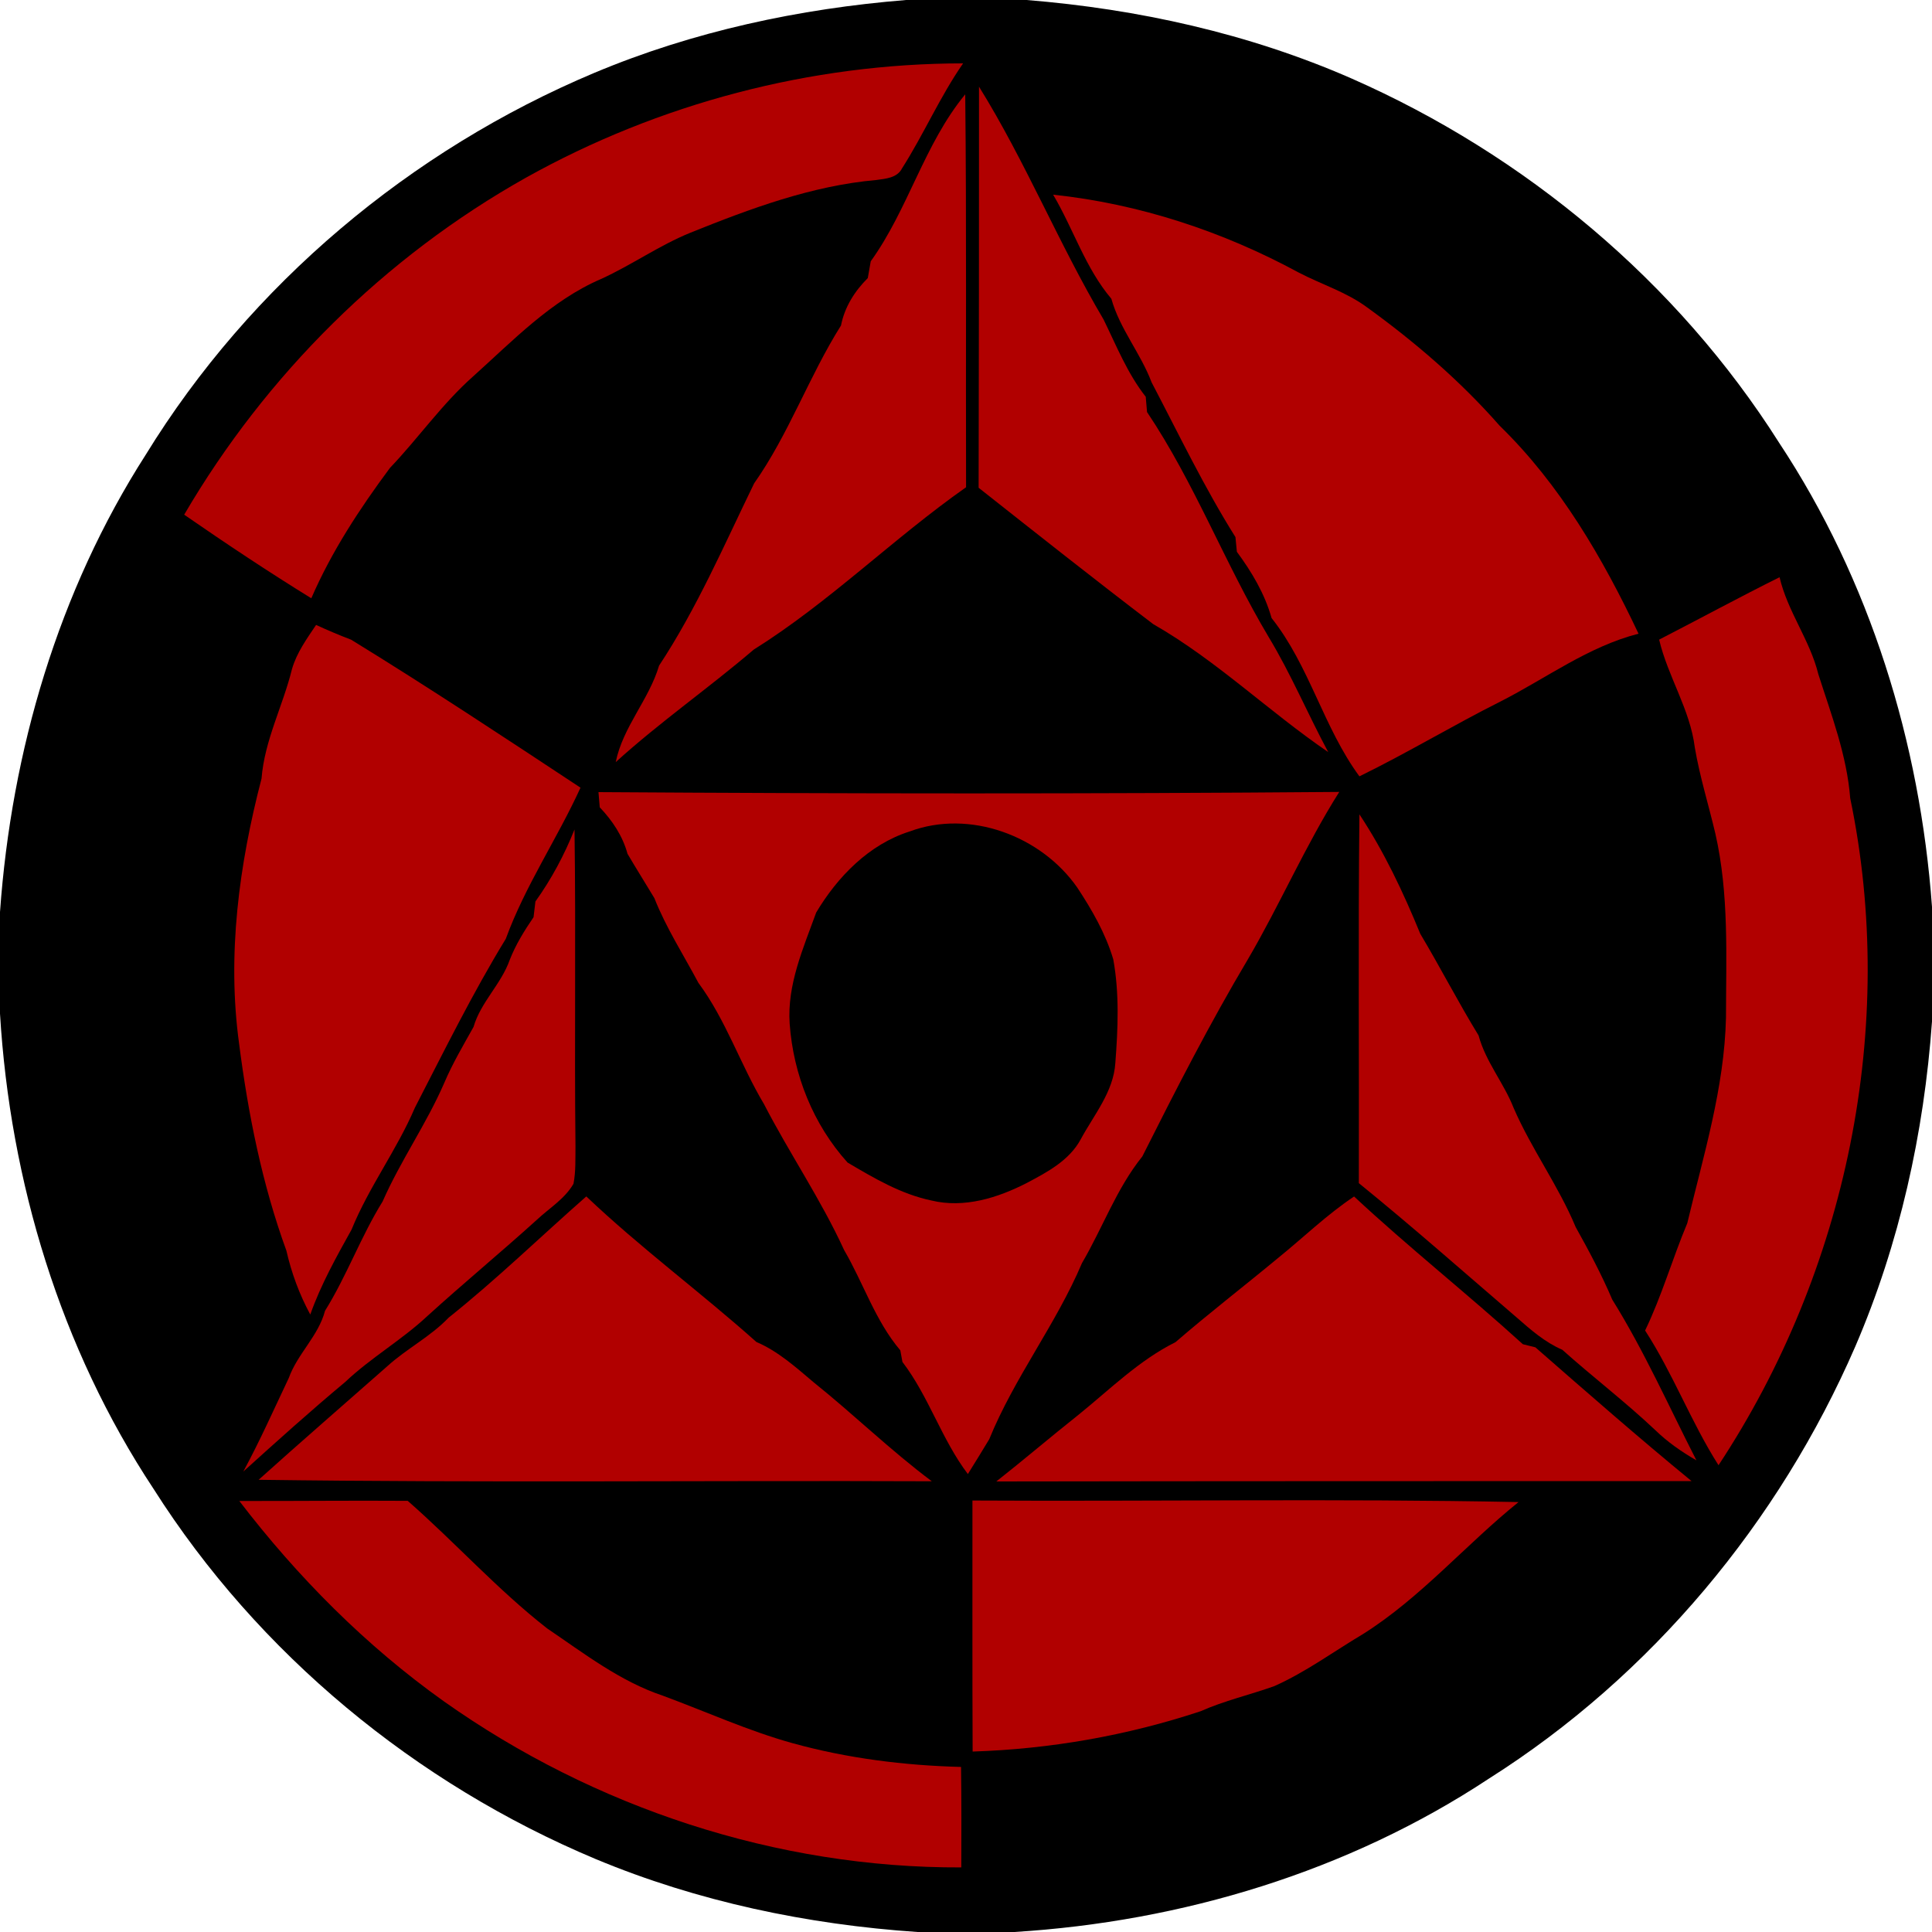
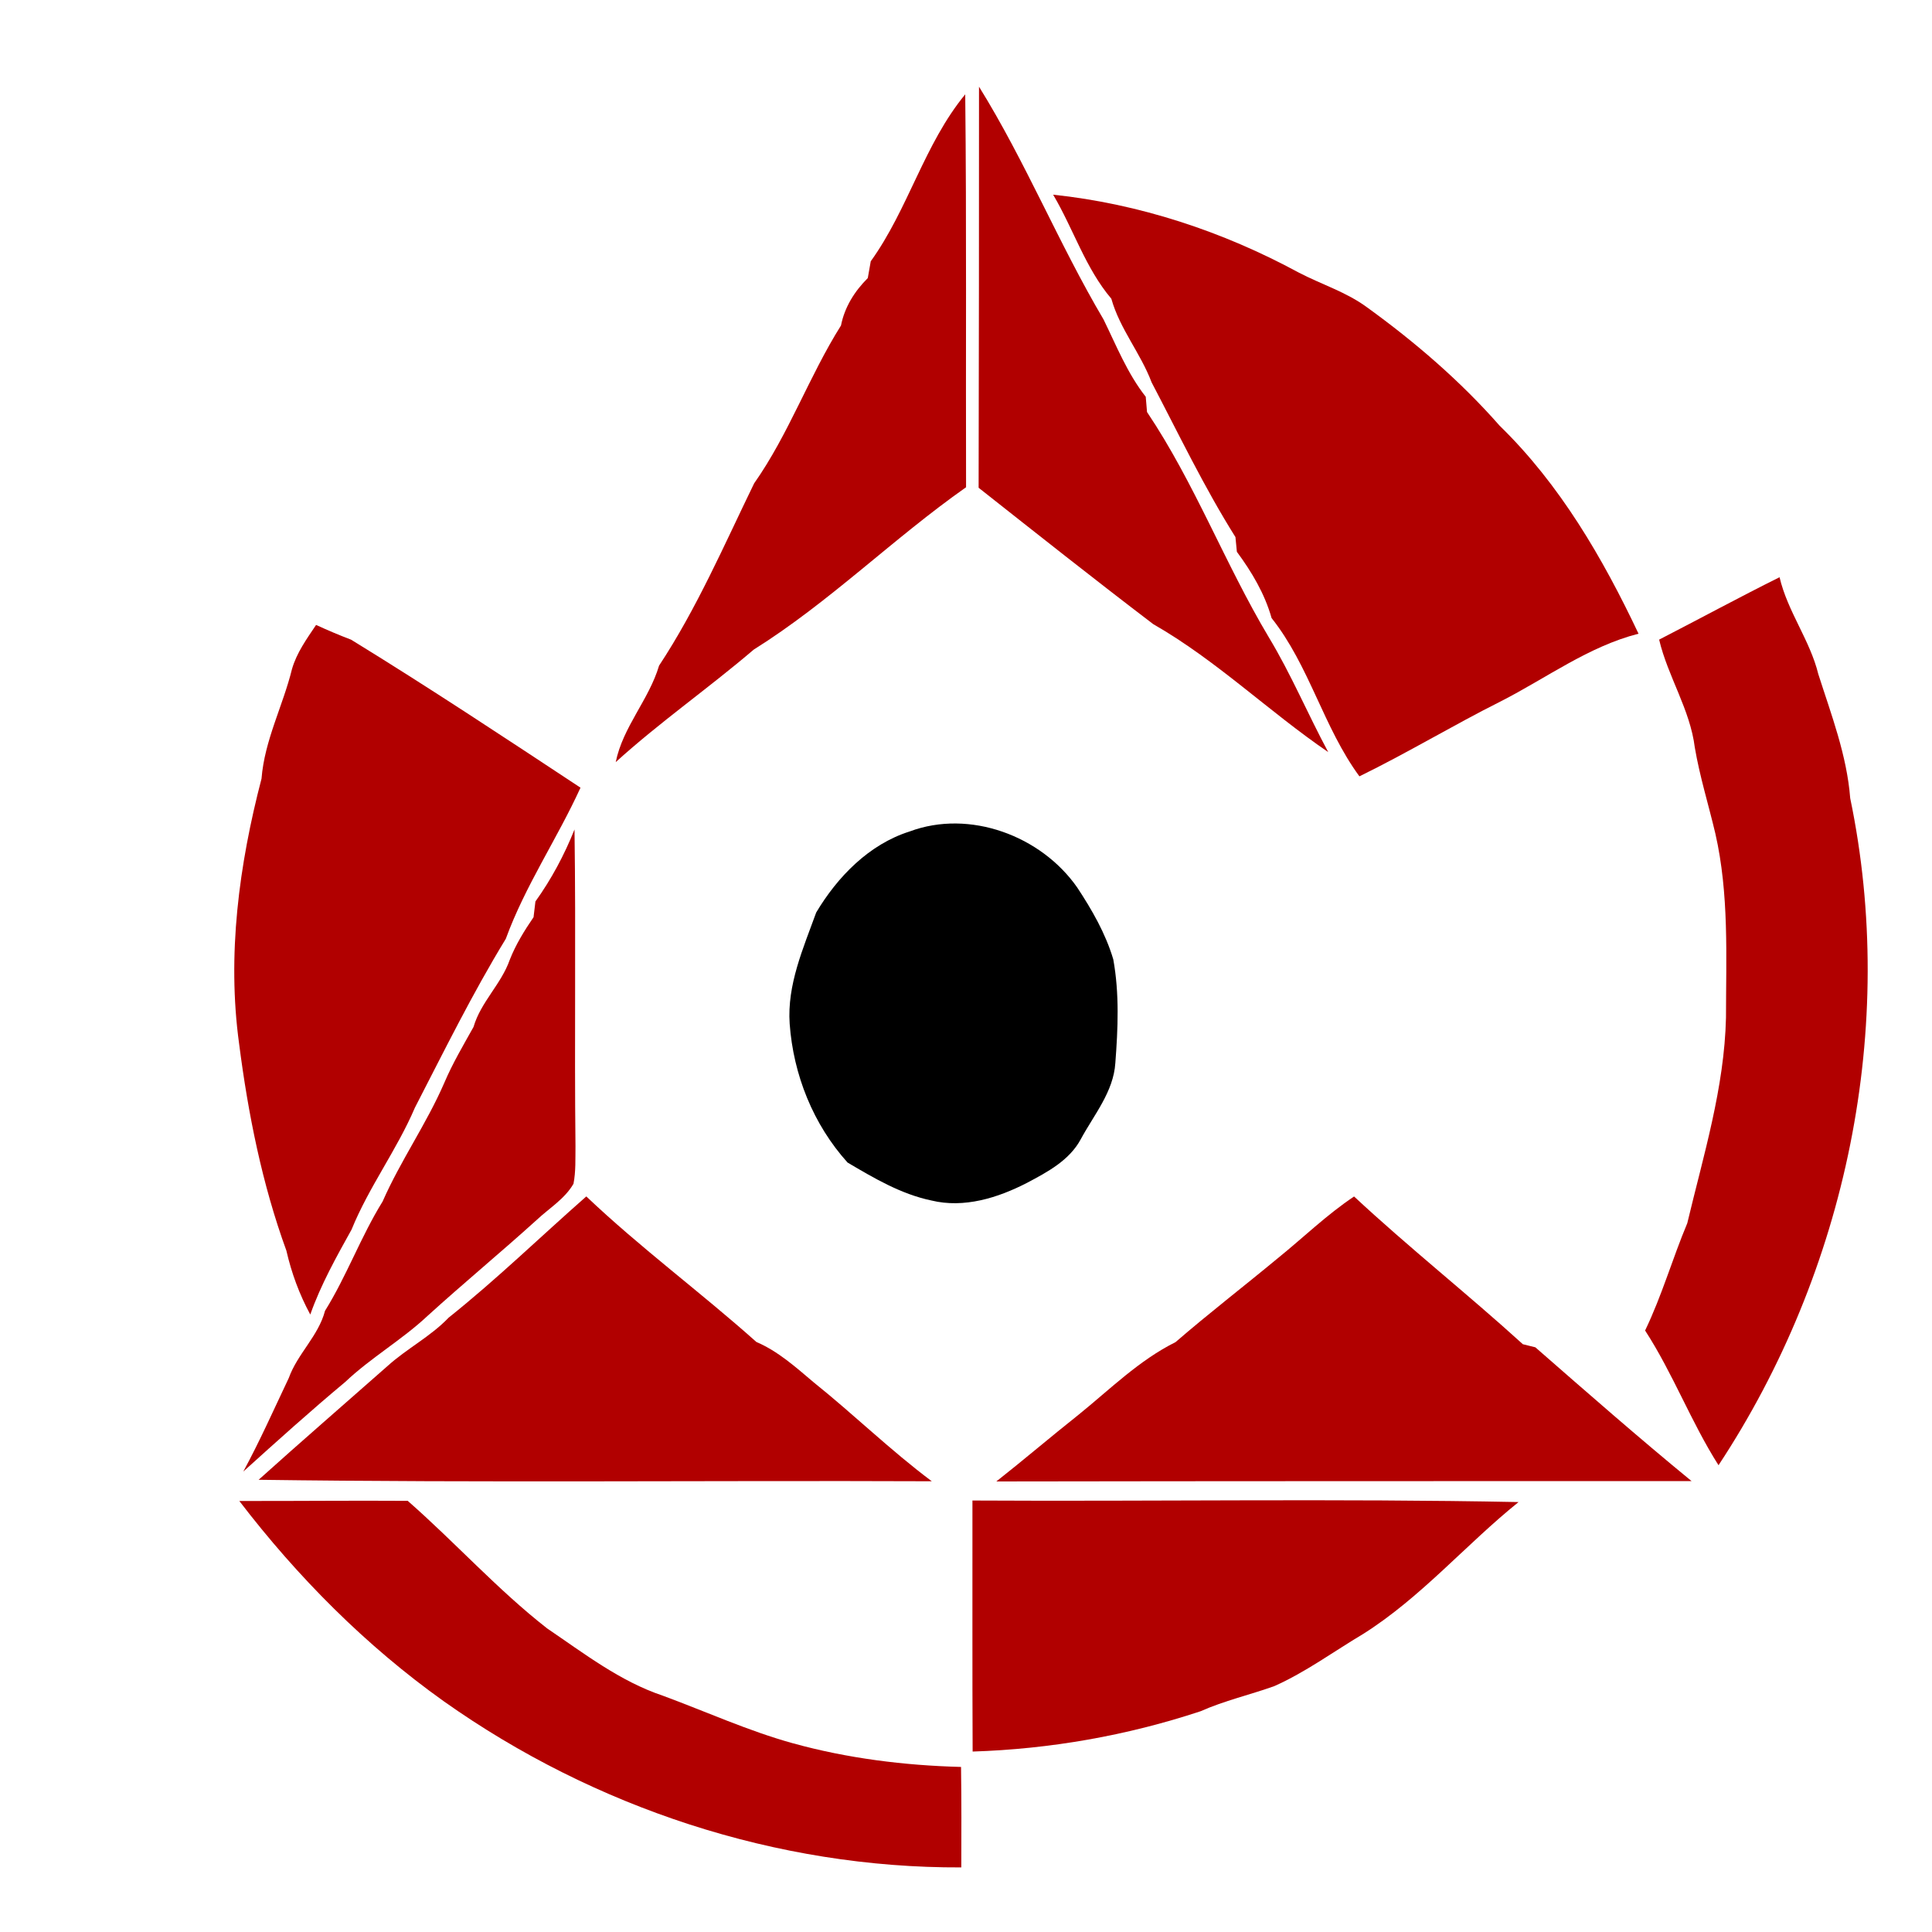
<svg xmlns="http://www.w3.org/2000/svg" xmlns:ns1="http://www.inkscape.org/namespaces/inkscape" xmlns:ns2="http://sodipodi.sourceforge.net/DTD/sodipodi-0.dtd" width="300pt" height="300pt" viewBox="0 0 300 300" version="1.1" id="svg3225" ns1:version="0.48.4 r9939" ns2:docname="Mangeky___Sharingan_Styx__Eternal_.svg">
  <defs id="defs3267" />
  <ns2:namedview pagecolor="#ffffff" bordercolor="#666666" borderopacity="1" objecttolerance="10" gridtolerance="10" guidetolerance="10" ns1:pageopacity="0" ns1:pageshadow="2" ns1:window-width="640" ns1:window-height="480" id="namedview3265" showgrid="false" ns1:zoom="0.62933333" ns1:cx="187.5" ns1:cy="187.5" ns1:window-x="0" ns1:window-y="0" ns1:window-maximized="0" ns1:current-layer="svg3225" />
-   <path fill="#000000" d=" M 140.70 0.00 L 159.41 0.00 C 176.71 1.40 193.91 5.20 209.85 12.18 C 236.83 24.05 260.44 43.77 276.24 68.72 C 290.39 90.10 298.14 115.32 300.00 140.81 L 300.00 158.63 C 298.76 175.93 294.96 193.12 288.09 209.08 C 276.25 236.37 256.39 260.24 231.20 276.18 C 209.36 290.61 183.53 298.40 157.49 300.00 L 142.46 300.00 C 125.36 298.84 108.34 295.28 92.49 288.67 C 64.56 276.96 40.11 256.82 23.85 231.20 C 9.39 209.34 1.57 183.47 0.00 157.40 L 0.00 141.62 C 1.78 116.61 9.05 91.80 22.63 70.61 C 38.87 44.18 63.72 23.33 92.27 11.32 C 107.63 4.87 124.12 1.34 140.70 0.00 Z" id="path3229" />
-   <path fill="#b10000" d=" M 81.65 27.60 C 102.29 16.07 125.89 9.85 149.55 9.84 C 145.95 15.02 143.45 20.84 140.07 26.14 C 139.31 27.64 137.52 27.75 136.07 27.95 C 126.03 28.84 116.49 32.40 107.22 36.13 C 102.37 38.10 98.08 41.16 93.33 43.32 C 85.55 46.67 79.64 52.91 73.44 58.47 C 68.64 62.73 64.96 68.04 60.55 72.66 C 55.85 78.99 51.48 85.65 48.34 92.90 C 41.64 88.77 35.08 84.40 28.60 79.92 C 41.29 58.22 59.72 39.91 81.65 27.60 Z" id="path3233" />
  <path fill="#b10000" d=" M 152.02 13.46 C 159.25 25.10 164.40 37.84 171.36 49.61 C 173.37 53.71 175.06 57.99 177.91 61.61 C 177.96 62.20 178.06 63.39 178.11 63.98 C 185.52 75.02 190.21 87.55 197.01 98.94 C 200.48 104.68 203.07 110.88 206.25 116.79 C 196.98 110.46 188.86 102.51 179.08 96.92 C 169.96 89.98 160.97 82.85 151.96 75.74 C 152.01 54.98 152.02 34.22 152.02 13.46 Z" id="path3235" />
  <path fill="#b10000" d=" M 135.21 40.57 C 141.04 32.48 143.51 22.38 149.88 14.65 C 150.10 34.99 149.95 55.32 150.01 75.66 C 138.68 83.62 128.80 93.51 117.04 100.87 C 110.03 106.86 102.44 112.14 95.61 118.34 C 96.73 112.84 100.77 108.66 102.34 103.36 C 108.21 94.46 112.45 84.62 117.10 75.06 C 122.49 67.40 125.62 58.44 130.59 50.54 C 131.15 47.68 132.71 45.21 134.75 43.18 C 134.90 42.31 135.06 41.44 135.21 40.57 Z" id="path3237" />
  <path fill="#b10000" d=" M 163.53 30.23 C 176.88 31.64 189.88 35.93 201.66 42.32 C 205.18 44.16 209.05 45.34 212.27 47.72 C 219.74 53.12 226.77 59.17 232.86 66.10 C 242.24 75.23 248.88 86.67 254.43 98.40 C 246.65 100.39 240.13 105.29 233.07 108.89 C 225.65 112.61 218.54 116.91 211.09 120.55 C 205.49 112.93 203.34 103.39 197.45 95.97 C 196.39 92.20 194.37 88.81 192.06 85.68 C 192.01 85.11 191.90 83.97 191.84 83.40 C 186.99 75.68 183.05 67.44 178.82 59.37 C 177.12 54.85 173.88 51.07 172.57 46.39 C 168.53 41.62 166.68 35.55 163.53 30.23 Z" id="path3239" />
  <path fill="#b10000" d=" M 257.63 99.32 C 263.87 96.11 270.04 92.76 276.33 89.63 C 277.57 94.96 281.05 99.39 282.35 104.69 C 284.37 111.01 286.78 117.27 287.30 123.95 C 294.68 159.39 286.73 197.39 266.85 227.52 C 262.58 220.81 259.79 213.29 255.45 206.60 C 258.05 201.22 259.69 195.44 262.00 189.94 C 264.51 179.41 267.76 168.93 268.01 158.02 C 268.02 148.48 268.50 138.82 266.36 129.44 C 265.31 124.98 263.94 120.60 263.17 116.08 C 262.44 110.16 258.99 105.08 257.63 99.32 Z" id="path3241" />
  <path fill="#b10000" d=" M 49.08 97.04 C 50.87 97.86 52.68 98.63 54.52 99.33 C 66.56 106.72 78.35 114.53 90.14 122.31 C 86.52 130.25 81.54 137.55 78.54 145.78 C 73.36 154.26 68.98 163.17 64.43 171.99 C 61.63 178.55 57.28 184.31 54.59 190.93 C 52.21 195.21 49.82 199.48 48.18 204.12 C 46.49 201.00 45.26 197.66 44.47 194.20 C 40.70 183.86 38.53 172.98 37.13 162.08 C 35.23 148.29 37.12 134.28 40.61 120.90 C 41.08 114.94 43.93 109.62 45.34 103.89 C 46.07 101.36 47.63 99.20 49.08 97.04 Z" id="path3243" />
-   <path fill="#b10000" d=" M 92.93 123.00 C 131.27 123.25 169.62 123.29 207.96 122.97 C 202.69 131.31 198.78 140.40 193.80 148.91 C 187.87 158.88 182.58 169.22 177.38 179.57 C 173.37 184.55 171.22 190.66 168.01 196.13 C 163.97 205.66 157.51 213.90 153.61 223.48 C 152.52 225.29 151.41 227.09 150.29 228.89 C 146.20 223.49 144.24 216.86 140.13 211.48 C 140.05 211.03 139.88 210.13 139.80 209.68 C 135.91 205.09 134.08 199.26 131.08 194.12 C 127.47 186.24 122.59 179.11 118.63 171.44 C 114.97 165.31 112.73 158.39 108.45 152.62 C 106.13 148.26 103.43 144.07 101.61 139.46 C 100.23 137.16 98.80 134.89 97.44 132.58 C 96.69 129.81 95.09 127.42 93.13 125.36 C 93.08 124.77 92.98 123.59 92.93 123.00 Z" id="path3245" />
-   <path fill="#b10000" d=" M 211.09 126.45 C 214.93 132.25 217.91 138.58 220.54 145.00 C 223.65 150.21 226.42 155.61 229.59 160.78 C 230.69 164.87 233.51 168.15 235.04 172.05 C 237.81 178.44 241.99 184.10 244.67 190.54 C 246.72 194.21 248.70 197.92 250.35 201.80 C 255.32 209.78 259.14 218.40 263.42 226.76 C 261.10 225.43 258.91 223.90 257.00 222.04 C 252.38 217.68 247.32 213.82 242.59 209.59 C 239.90 208.43 237.69 206.49 235.51 204.58 C 227.37 197.59 219.33 190.48 211.00 183.72 C 211.06 164.63 210.88 145.54 211.09 126.45 Z" id="path3247" />
  <path fill="#000000" d=" M 141.25 129.11 C 150.56 125.63 161.67 129.78 167.27 137.81 C 169.56 141.28 171.68 144.96 172.87 148.97 C 173.83 154.27 173.60 159.70 173.19 165.05 C 172.91 169.53 169.87 173.10 167.82 176.90 C 166.05 180.19 162.65 181.99 159.48 183.67 C 154.96 186.00 149.71 187.65 144.62 186.41 C 139.90 185.42 135.71 182.94 131.61 180.52 C 126.27 174.60 123.19 166.88 122.62 158.97 C 122.20 152.92 124.73 147.24 126.74 141.69 C 130.05 136.14 134.95 131.10 141.25 129.11 Z" id="path3249" />
  <path fill="#b10000" d=" M 83.14 139.98 C 85.62 136.52 87.63 132.76 89.21 128.80 C 89.44 145.19 89.18 161.57 89.36 177.96 C 89.33 179.91 89.43 181.89 89.05 183.82 C 87.69 186.17 85.29 187.60 83.35 189.42 C 77.77 194.47 71.97 199.26 66.40 204.32 C 62.40 208.07 57.60 210.81 53.62 214.58 C 48.22 219.08 43.00 223.79 37.78 228.50 C 40.35 223.76 42.53 218.84 44.84 213.98 C 46.20 210.20 49.44 207.46 50.47 203.54 C 53.86 198.09 56.03 192.02 59.41 186.57 C 62.20 180.22 66.23 174.51 68.99 168.14 C 70.27 165.13 71.94 162.31 73.53 159.46 C 74.66 155.59 77.83 152.82 79.15 149.05 C 80.08 146.68 81.42 144.51 82.85 142.42 C 82.92 141.81 83.07 140.59 83.14 139.98 Z" id="path3251" />
  <path fill="#b10000" d=" M 69.67 204.60 C 77.09 198.68 83.91 192.05 91.04 185.78 C 99.45 193.77 108.80 200.66 117.45 208.38 C 120.82 209.82 123.58 212.31 126.35 214.65 C 132.58 219.64 138.29 225.23 144.69 230.01 C 109.85 229.87 75.00 230.26 40.16 229.78 C 46.77 223.83 53.49 218.02 60.16 212.13 C 63.16 209.41 66.85 207.55 69.67 204.60 Z" id="path3257" />
  <path fill="#b10000" d=" M 198.41 195.38 C 202.36 192.19 206.02 188.62 210.26 185.79 C 218.76 193.71 227.88 200.92 236.47 208.73 C 236.95 208.85 237.92 209.09 238.41 209.21 C 246.42 216.21 254.43 223.23 262.66 229.98 C 226.68 229.99 190.69 229.98 154.71 230.04 C 159.02 226.64 163.19 223.08 167.49 219.67 C 172.35 215.74 176.88 211.22 182.53 208.41 C 187.71 203.93 193.14 199.75 198.41 195.38 Z" id="path3259" />
  <path fill="#b10000" d=" M 37.16 233.07 C 45.88 233.09 54.60 232.99 63.31 233.05 C 70.67 239.50 77.24 246.83 84.96 252.86 C 90.69 256.74 96.28 261.08 102.91 263.30 C 109.63 265.78 116.18 268.77 123.10 270.69 C 131.60 273.04 140.42 274.14 149.23 274.37 C 149.30 279.57 149.29 284.77 149.27 289.97 C 120.65 290.09 92.23 280.69 68.92 264.18 C 56.79 255.54 46.21 244.88 37.16 233.07 Z" id="path3261" />
  <path fill="#b10000" d=" M 151.00 233.00 C 179.26 233.16 207.54 232.68 235.80 233.24 C 227.58 239.86 220.67 248.04 211.67 253.72 C 207.08 256.45 202.74 259.66 197.85 261.83 C 194.06 263.18 190.12 264.08 186.43 265.72 C 175.01 269.50 163.06 271.60 151.03 271.98 C 150.97 258.99 151.01 245.99 151.00 233.00 Z" id="path3263" />
</svg>